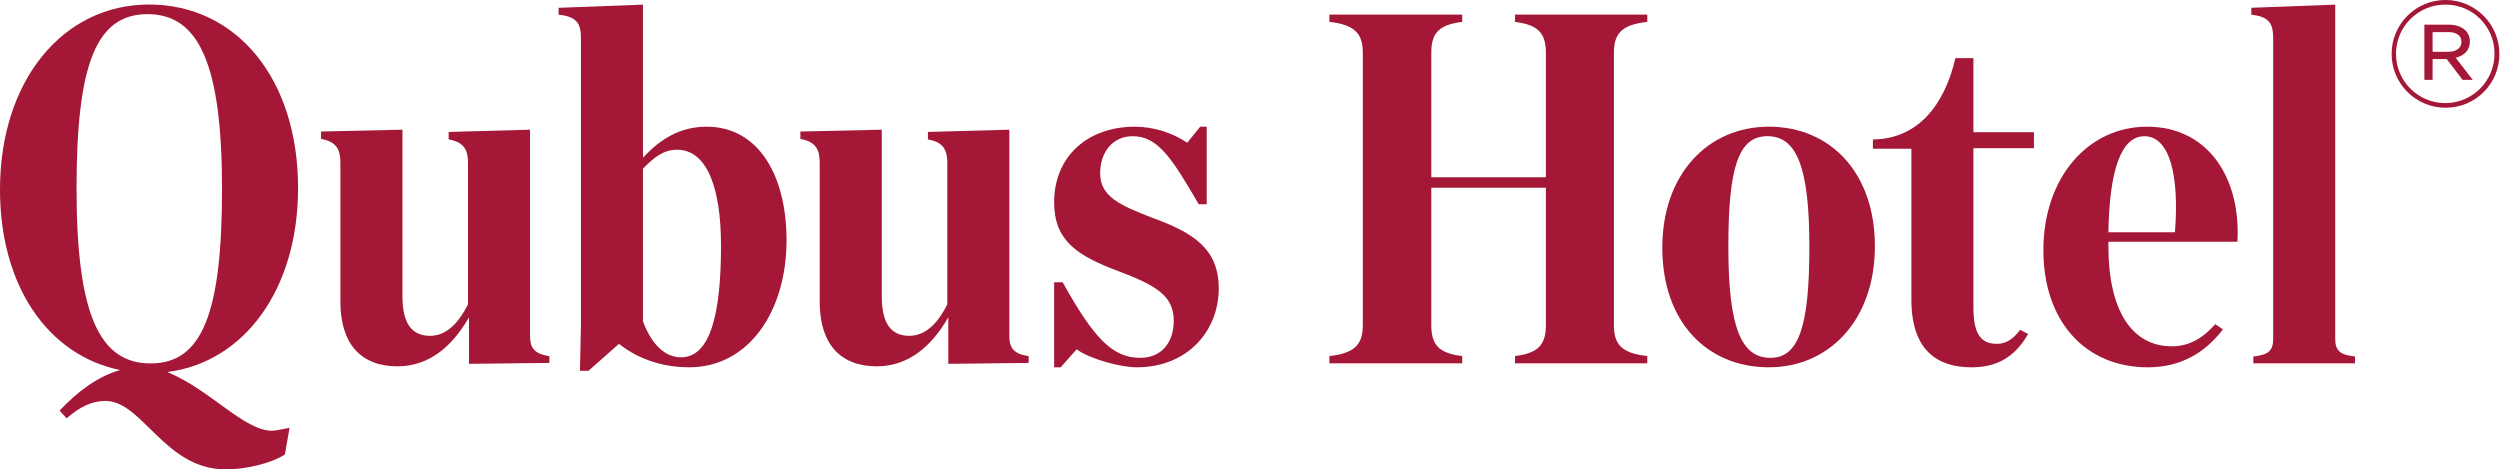
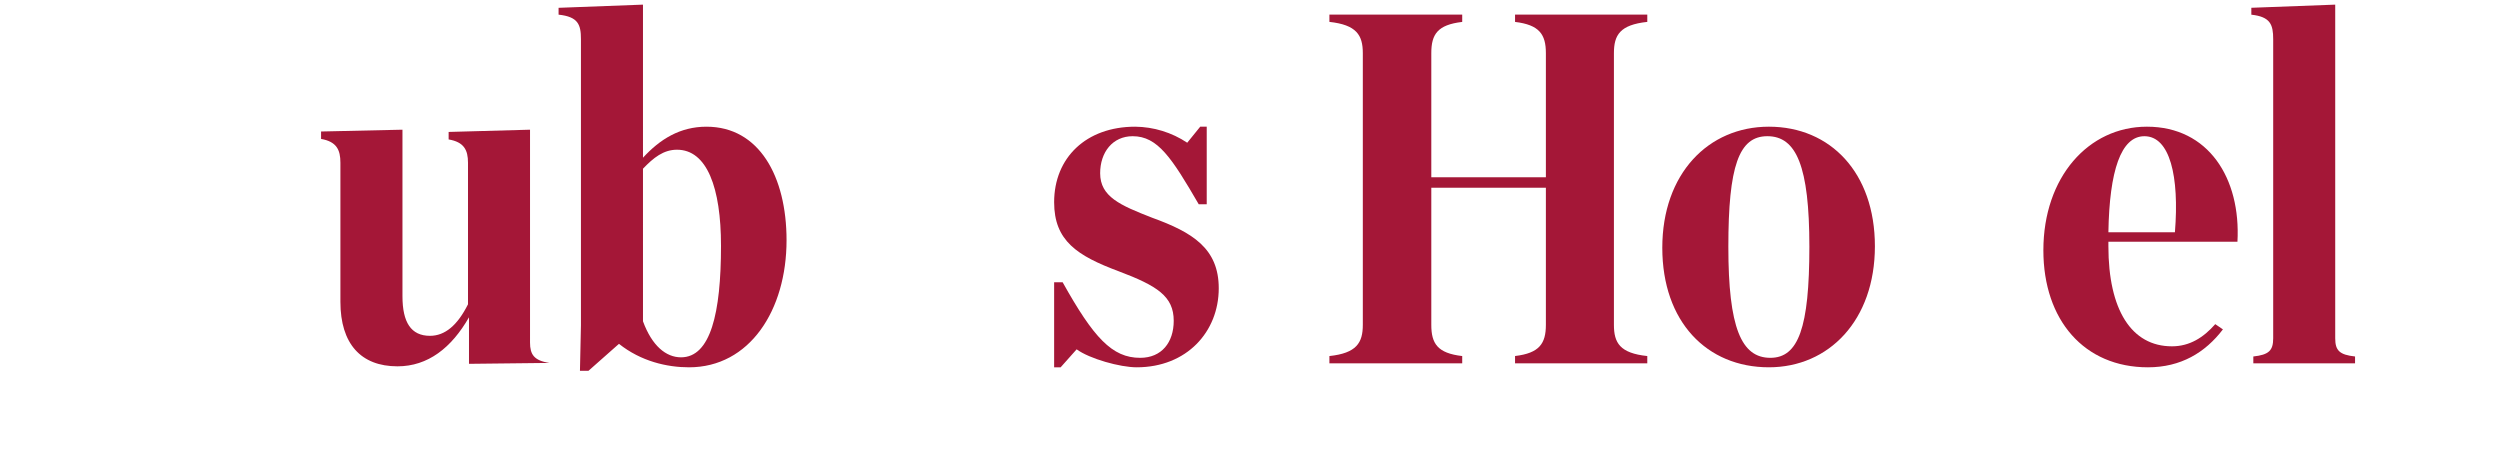
<svg xmlns="http://www.w3.org/2000/svg" id="Warstwa_1" data-name="Warstwa 1" viewBox="0 0 1331.616 250">
  <defs>
    <style>
      .cls-1 {
        fill: #a41737;
      }

      .cls-2 {
        clip-path: url(#clippath);
      }

      .cls-3 {
        fill: none;
      }
    </style>
    <clipPath id="clippath">
      <rect class="cls-3" width="1331.616" height="250" />
    </clipPath>
  </defs>
  <g class="cls-2">
    <g>
-       <path class="cls-1" d="M1302.513,57.383c-15.847-.039-28.663-12.918-28.624-28.765,.039-15.847,12.918-28.663,28.765-28.624,15.788,.039,28.578,12.824,28.624,28.612,.153,15.74-12.483,28.624-28.223,28.776-.181,.002-.361,.002-.542,0m.159-54.925c-14.485-.122-26.327,11.521-26.449,26.006-.122,14.485,11.521,26.327,26.006,26.449,14.485,.122,26.327-11.521,26.449-26.006,.001-.1,.001-.2,.001-.3,.08-14.361-11.497-26.068-25.859-26.148-.049-0-.099-0-.148-0m5.318,28.295l9.118,11.797h-5.397l-8.489-11.089h-7.51v11.089h-4.378V13.156h13.156c6.513,0,11.083,3.404,11.083,8.881,0,4.831-3.143,7.685-7.583,8.716m-3.653-13.644h-8.626v10.472h8.393c4.112,0,6.972-1.897,6.972-5.313,0-3.251-2.543-5.16-6.739-5.16" />
      <path class="cls-1" d="M613.705,115.978c-17.059-6.649-27.712-11.197-27.712-23.707,0-11.202,6.66-19.72,17.325-19.72,13.326,0,20.774,11.452,35.176,36.241h4.265v-41.31h-3.466l-6.921,8.541c-8.218-5.474-17.85-8.441-27.723-8.541-26.12,0-43.167,16.52-43.167,40.228,0,20.53,12.261,28.527,34.383,36.779,20.507,7.731,29.314,13.338,29.314,26.386,0,11.468-6.399,19.72-17.874,19.72-14.918,0-24.772-10.659-41.293-40.251h-4.531v45.297h3.466l8.524-9.577c6.932,5.069,23.175,9.577,31.976,9.577,26.647,0,43.717-18.905,43.717-42.097,0-21.318-14.131-29.836-35.459-37.567" />
      <path class="cls-1" d="M942.183,67.48c-32.248,0-56.766,25.039-56.766,64.479,0,39.435,23.73,63.681,56.766,63.681,31.959,0,56.477-25.033,56.477-64.474,0-39.163-23.707-63.686-56.477-63.686m.793,123.114c-15.456,0-22.377-15.999-22.377-59.155,0-42.913,5.584-58.89,20.78-58.89,15.456,0,22.377,15.977,22.377,58.89,0,43.156-5.862,59.155-20.779,59.155" />
-       <path class="cls-1" d="M158.77,100.158C158.77,42.096,126.097,2.411,79.385,2.411,33.481,2.411-.001,42.906-.001,100.963-.001,152.529,25.655,189.246,63.991,197.096c-11.774,3.29-22.762,11.502-32.237,21.606l3.732,4.123c6.972-6.054,13.343-9.271,20.683-9.271,19.698,0,31.591,36.451,63.981,36.451,10.534,0,23.855-2.985,31.602-7.918l2.469-14.21s-7.481,1.563-9.175,1.563c-15.133,0-32.99-21.822-55.939-31.286,40.766-5.125,69.661-43.734,69.661-97.996m-78.576,93.426c-27.259,0-39.418-26.194-39.418-93.159C40.776,34.003,51.299,7.537,78.575,7.537s39.69,26.466,39.69,93.16-10.806,92.887-38.07,92.887" />
-       <path class="cls-1" d="M537.613,178.874V69.081l-43.355,1.195v3.993c8.201,1.382,10.319,5.664,10.319,12.392v75.421c-5.607,11.18-12.262,16.792-20.264,16.792-10.121,0-14.646-7.209-14.646-21.045V69.081l-43.355,.963v3.953c8.359,1.444,10.302,5.918,10.302,12.663v74.096c0,22.377,10.931,34.366,30.379,34.366,16.26,0,28.777-9.849,38.11-26.114v24.783l42.822-.481v-3.602c-8.207-1.235-10.313-4.554-10.313-10.834" />
      <path class="cls-1" d="M376.322,67.484c-14.119,0-24.778,6.666-33.84,16.52V2.467l-44.957,1.693v3.647c10.466,1.099,11.911,5.341,11.911,13.049V173.268l-.527,24.246h4.525l16.254-14.374c11.729,9.328,25.576,12.505,37.306,12.505,32.237,0,51.957-30.356,51.957-67.673,0-34.1-14.651-60.487-42.629-60.487m-13.587,122.842c-7.997,0-15.462-6.128-20.253-19.182V89.861c5.59-5.856,10.92-10.115,18.123-10.115,15.977,0,23.436,20.258,23.436,51.153,0,35.986-5.59,59.427-21.306,59.427" />
      <path class="cls-1" d="M806.985,11.678c12.935,1.546,16.424,6.615,16.424,16.634V94.411h-61.03V28.312c0-10.041,3.307-15.105,16.464-16.634v-3.891h-70.743v3.874c14.419,1.563,17.801,7.017,17.801,16.651V173.015c0,9.623-3.381,15.094-17.801,16.634v3.874h70.743v-3.874c-13.156-1.523-16.464-6.609-16.464-16.634V100.001h61.03v73.014c0,10.008-3.489,15.094-16.424,16.617v3.891h70.437v-3.874c-14.595-1.54-17.772-7.011-17.772-16.634V28.312c0-9.634,3.177-15.088,17.772-16.651v-3.874h-70.437v3.891Z" />
-       <path class="cls-1" d="M282.317,178.874V69.081l-43.355,1.195v3.993c8.206,1.382,10.313,5.664,10.313,12.392v75.421c-5.595,11.18-12.256,16.792-20.247,16.792-10.126,0-14.657-7.209-14.657-21.045V69.081l-43.355,.963v3.953c8.348,1.444,10.302,5.918,10.302,12.663v74.096c0,22.377,10.936,34.366,30.379,34.366,16.26,0,28.777-9.849,38.11-26.114v24.783l42.816-.481v-3.602c-8.195-1.235-10.307-4.554-10.307-10.834" />
+       <path class="cls-1" d="M282.317,178.874V69.081l-43.355,1.195v3.993c8.206,1.382,10.313,5.664,10.313,12.392v75.421c-5.595,11.18-12.256,16.792-20.247,16.792-10.126,0-14.657-7.209-14.657-21.045V69.081l-43.355,.963v3.953c8.348,1.444,10.302,5.918,10.302,12.663v74.096c0,22.377,10.936,34.366,30.379,34.366,16.26,0,28.777-9.849,38.11-26.114v24.783l42.816-.481c-8.195-1.235-10.307-4.554-10.307-10.834" />
      <path class="cls-1" d="M1143.539,67.48c-31.172,0-55.146,26.93-55.146,65.827,0,37.3,21.833,62.339,55.69,62.339,17.529,0,30.515-7.827,39.945-20.202l-4.083-2.792c-6.286,7.187-13.717,11.814-23.068,11.814-21.595,0-33.851-19.449-33.851-53.3v-2.39h68.738c1.875-33.845-15.444-61.296-48.225-61.296m14.923,56.227h-35.437c.549-32.769,6.677-51.153,19.188-51.153,13.581,0,18.656,21.312,16.249,51.153" />
      <path class="cls-1" d="M1243.846,180.207V2.468l-44.68,1.677v3.681c10.206,1.093,11.639,5.341,11.639,13.026V180.207c0,6.513-2.299,8.767-10.579,9.673v3.642h54.183v-3.642c-8.269-.906-10.562-3.16-10.562-9.673" />
-       <path class="cls-1" d="M1051.131,70.413V30.972h-9.6c-5.856,25.316-20.236,43.049-43.927,43.315v1.467h-.022v3.466h20.513v80.462c0,26.653,13.587,35.963,31.97,35.963,14.04,0,23.232-5.76,30.221-17.732l-4.298-2.254c-3.653,5.035-7.606,7.482-12.324,7.482-8.524,0-12.533-5.074-12.533-19.72V78.954h32.248v-8.541s-32.248,0-32.248,0Z" />
    </g>
  </g>
</svg>